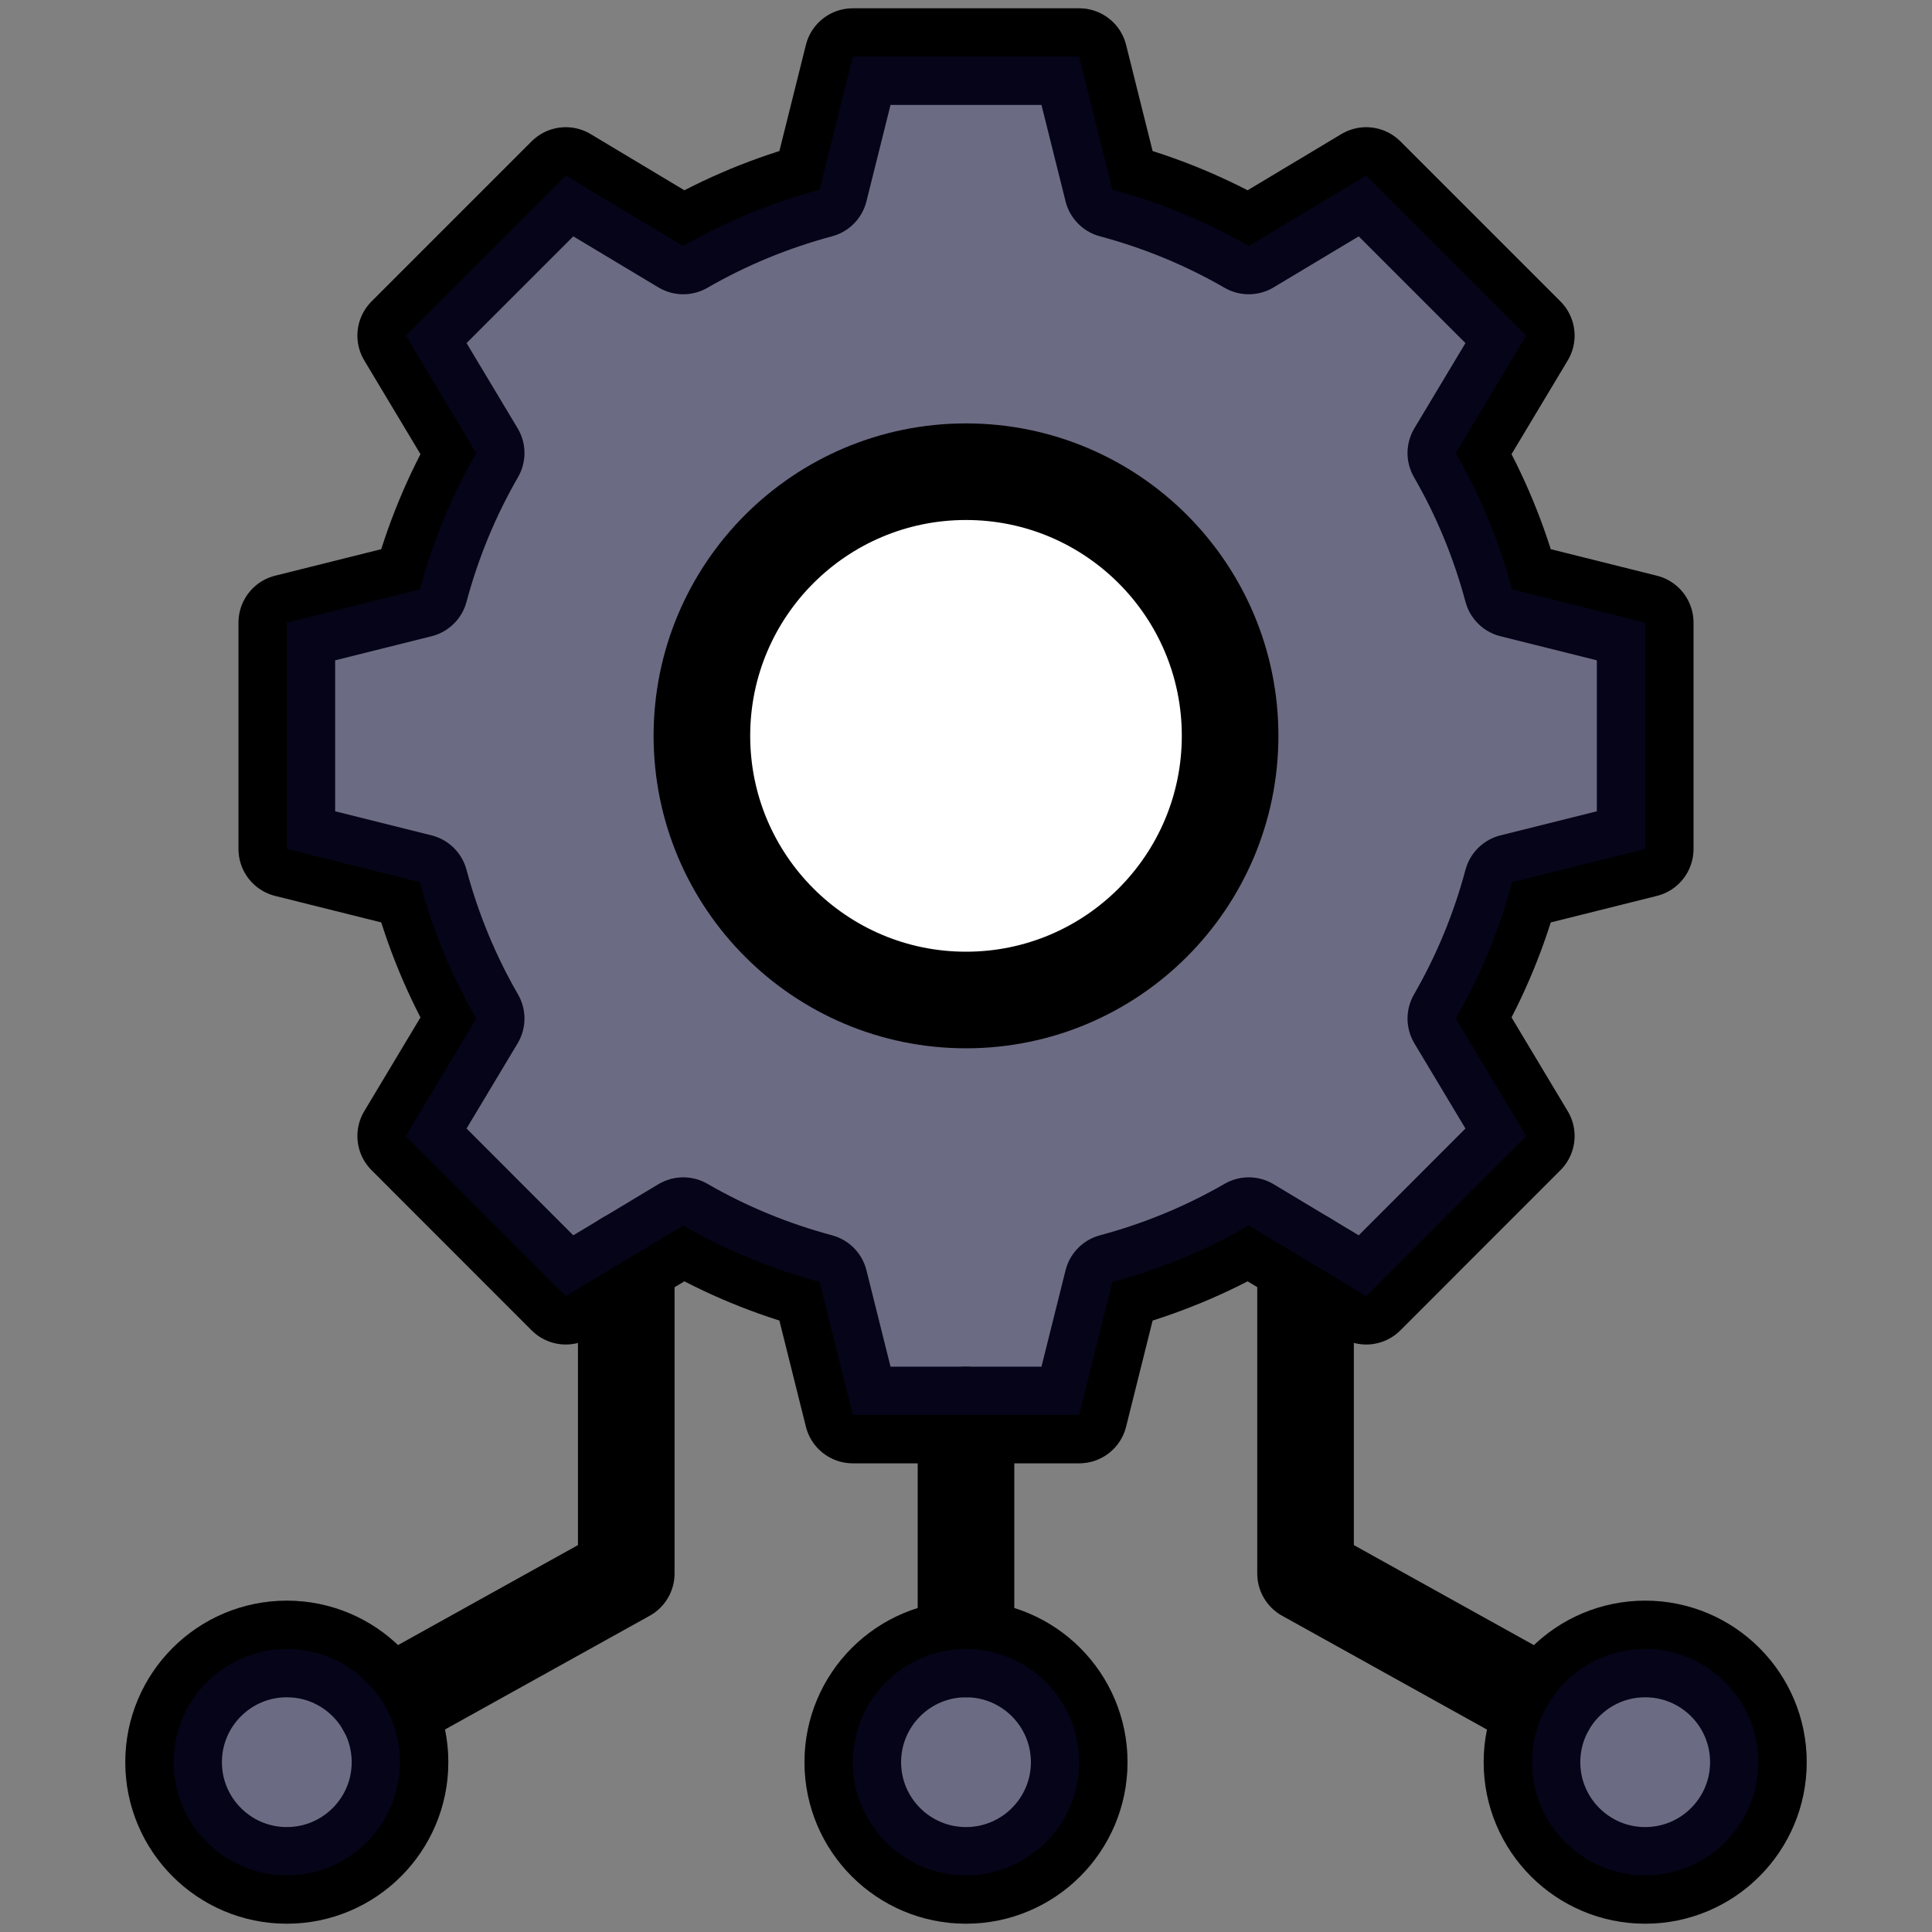
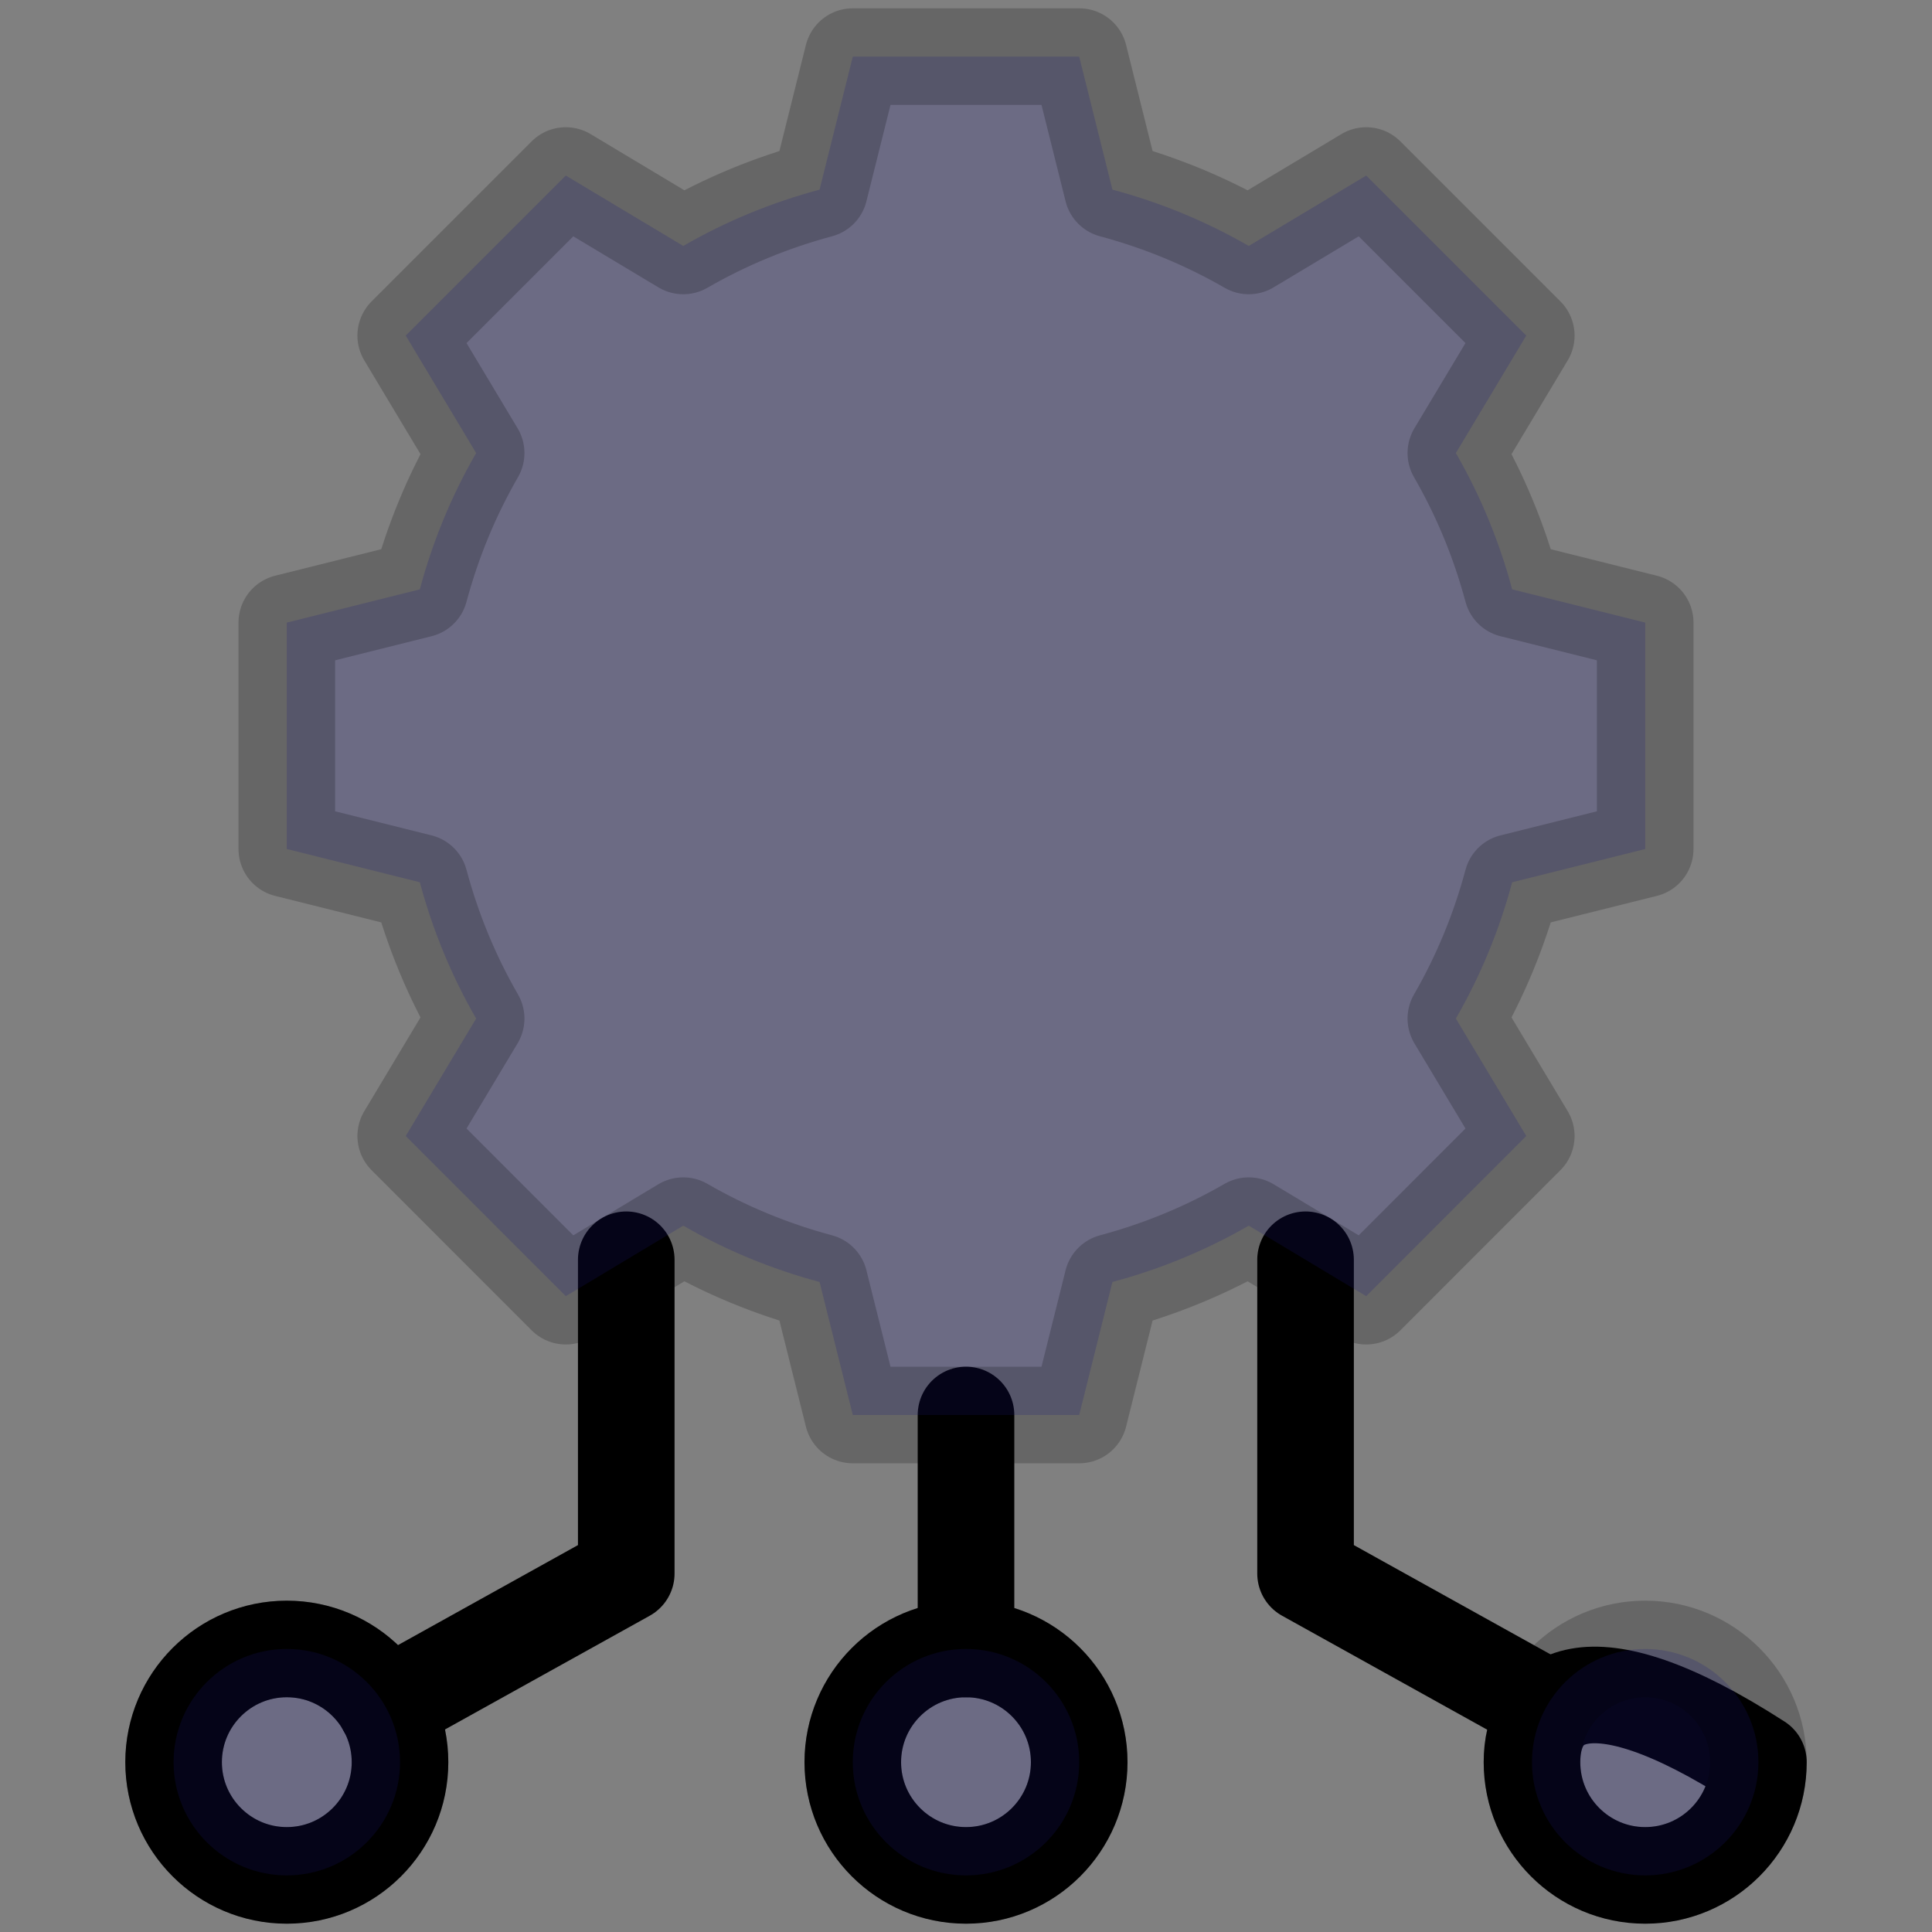
<svg xmlns="http://www.w3.org/2000/svg" width="20" height="20" viewBox="0 0 20 20" fill="none">
  <rect x="0" y="0" width="20" height="20" fill="#808080" stroke="none" />
  <path d="M10 14.648V17.07" stroke="black" stroke-miterlimit="10" stroke-linecap="round" stroke-linejoin="round" />
  <path d="M10 19.414C10.647 19.414 11.172 18.889 11.172 18.242C11.172 17.595 10.647 17.07 10 17.07C9.353 17.07 8.828 17.595 8.828 18.242C8.828 18.889 9.353 19.414 10 19.414Z" stroke="black" stroke-miterlimit="10" stroke-linecap="round" stroke-linejoin="round" />
  <path opacity="0.2" d="M10 19.414C10.647 19.414 11.172 18.889 11.172 18.242C11.172 17.595 10.647 17.07 10 17.07C9.353 17.07 8.828 17.595 8.828 18.242C8.828 18.889 9.353 19.414 10 19.414Z" fill="#1F1A98" stroke="black" stroke-miterlimit="10" stroke-linecap="round" stroke-linejoin="round" />
  <path d="M16.006 17.673L13.515 16.289V13.041M3.992 17.673L6.483 16.289V13.041" stroke="black" stroke-miterlimit="10" stroke-linecap="round" stroke-linejoin="round" />
-   <path d="M17.031 8.789V6.445L15.654 6.101C15.52 5.601 15.324 5.128 15.071 4.69L15.8 3.474L14.143 1.817L12.927 2.546C12.489 2.293 12.016 2.097 11.516 1.963L11.172 0.586H8.828L8.484 1.963C7.984 2.097 7.511 2.293 7.073 2.546L5.857 1.817L4.2 3.474L4.929 4.69C4.676 5.128 4.48 5.601 4.346 6.101L2.969 6.445V8.789L4.346 9.133C4.48 9.633 4.676 10.106 4.929 10.544L4.2 11.76L5.857 13.418L7.073 12.688C7.511 12.941 7.984 13.137 8.484 13.271L8.828 14.648H11.172L11.516 13.271C12.016 13.137 12.489 12.941 12.927 12.688L14.143 13.418L15.8 11.76L15.071 10.544C15.324 10.106 15.52 9.633 15.654 9.133L17.031 8.789Z" stroke="black" stroke-miterlimit="10" stroke-linecap="round" stroke-linejoin="round" />
  <path opacity="0.2" d="M17.031 8.789V6.445L15.654 6.101C15.52 5.601 15.324 5.128 15.071 4.69L15.8 3.474L14.143 1.817L12.927 2.546C12.489 2.293 12.016 2.097 11.516 1.963L11.172 0.586H8.828L8.484 1.963C7.984 2.097 7.511 2.293 7.073 2.546L5.857 1.817L4.2 3.474L4.929 4.69C4.676 5.128 4.48 5.601 4.346 6.101L2.969 6.445V8.789L4.346 9.133C4.48 9.633 4.676 10.106 4.929 10.544L4.2 11.76L5.857 13.418L7.073 12.688C7.511 12.941 7.984 13.137 8.484 13.271L8.828 14.648H11.172L11.516 13.271C12.016 13.137 12.489 12.941 12.927 12.688L14.143 13.418L15.8 11.76L15.071 10.544C15.324 10.106 15.52 9.633 15.654 9.133L17.031 8.789Z" fill="#1F1A98" stroke="black" stroke-miterlimit="10" stroke-linecap="round" stroke-linejoin="round" />
-   <path d="M17.031 19.414C17.678 19.414 18.203 18.889 18.203 18.242C18.203 17.595 17.678 17.07 17.031 17.07C16.384 17.07 15.859 17.595 15.859 18.242C15.859 18.889 16.384 19.414 17.031 19.414Z" stroke="black" stroke-miterlimit="10" stroke-linecap="round" stroke-linejoin="round" />
+   <path d="M17.031 19.414C17.678 19.414 18.203 18.889 18.203 18.242C16.384 17.07 15.859 17.595 15.859 18.242C15.859 18.889 16.384 19.414 17.031 19.414Z" stroke="black" stroke-miterlimit="10" stroke-linecap="round" stroke-linejoin="round" />
  <path opacity="0.2" d="M17.031 19.414C17.678 19.414 18.203 18.889 18.203 18.242C18.203 17.595 17.678 17.07 17.031 17.07C16.384 17.07 15.859 17.595 15.859 18.242C15.859 18.889 16.384 19.414 17.031 19.414Z" fill="#1F1A98" stroke="black" stroke-miterlimit="10" stroke-linecap="round" stroke-linejoin="round" />
  <path d="M2.969 19.414C3.616 19.414 4.141 18.889 4.141 18.242C4.141 17.595 3.616 17.07 2.969 17.07C2.322 17.07 1.797 17.595 1.797 18.242C1.797 18.889 2.322 19.414 2.969 19.414Z" stroke="black" stroke-miterlimit="10" stroke-linecap="round" stroke-linejoin="round" />
  <path opacity="0.2" d="M2.969 19.414C3.616 19.414 4.141 18.889 4.141 18.242C4.141 17.595 3.616 17.07 2.969 17.07C2.322 17.07 1.797 17.595 1.797 18.242C1.797 18.889 2.322 19.414 2.969 19.414Z" fill="#1F1A98" stroke="black" stroke-miterlimit="10" stroke-linecap="round" stroke-linejoin="round" />
-   <path d="M10 10.352C11.51 10.352 12.734 9.127 12.734 7.617C12.734 6.107 11.51 4.883 10 4.883C8.49 4.883 7.266 6.107 7.266 7.617C7.266 9.127 8.49 10.352 10 10.352Z" fill="white" stroke="black" stroke-miterlimit="10" stroke-linecap="round" stroke-linejoin="round" />
</svg>